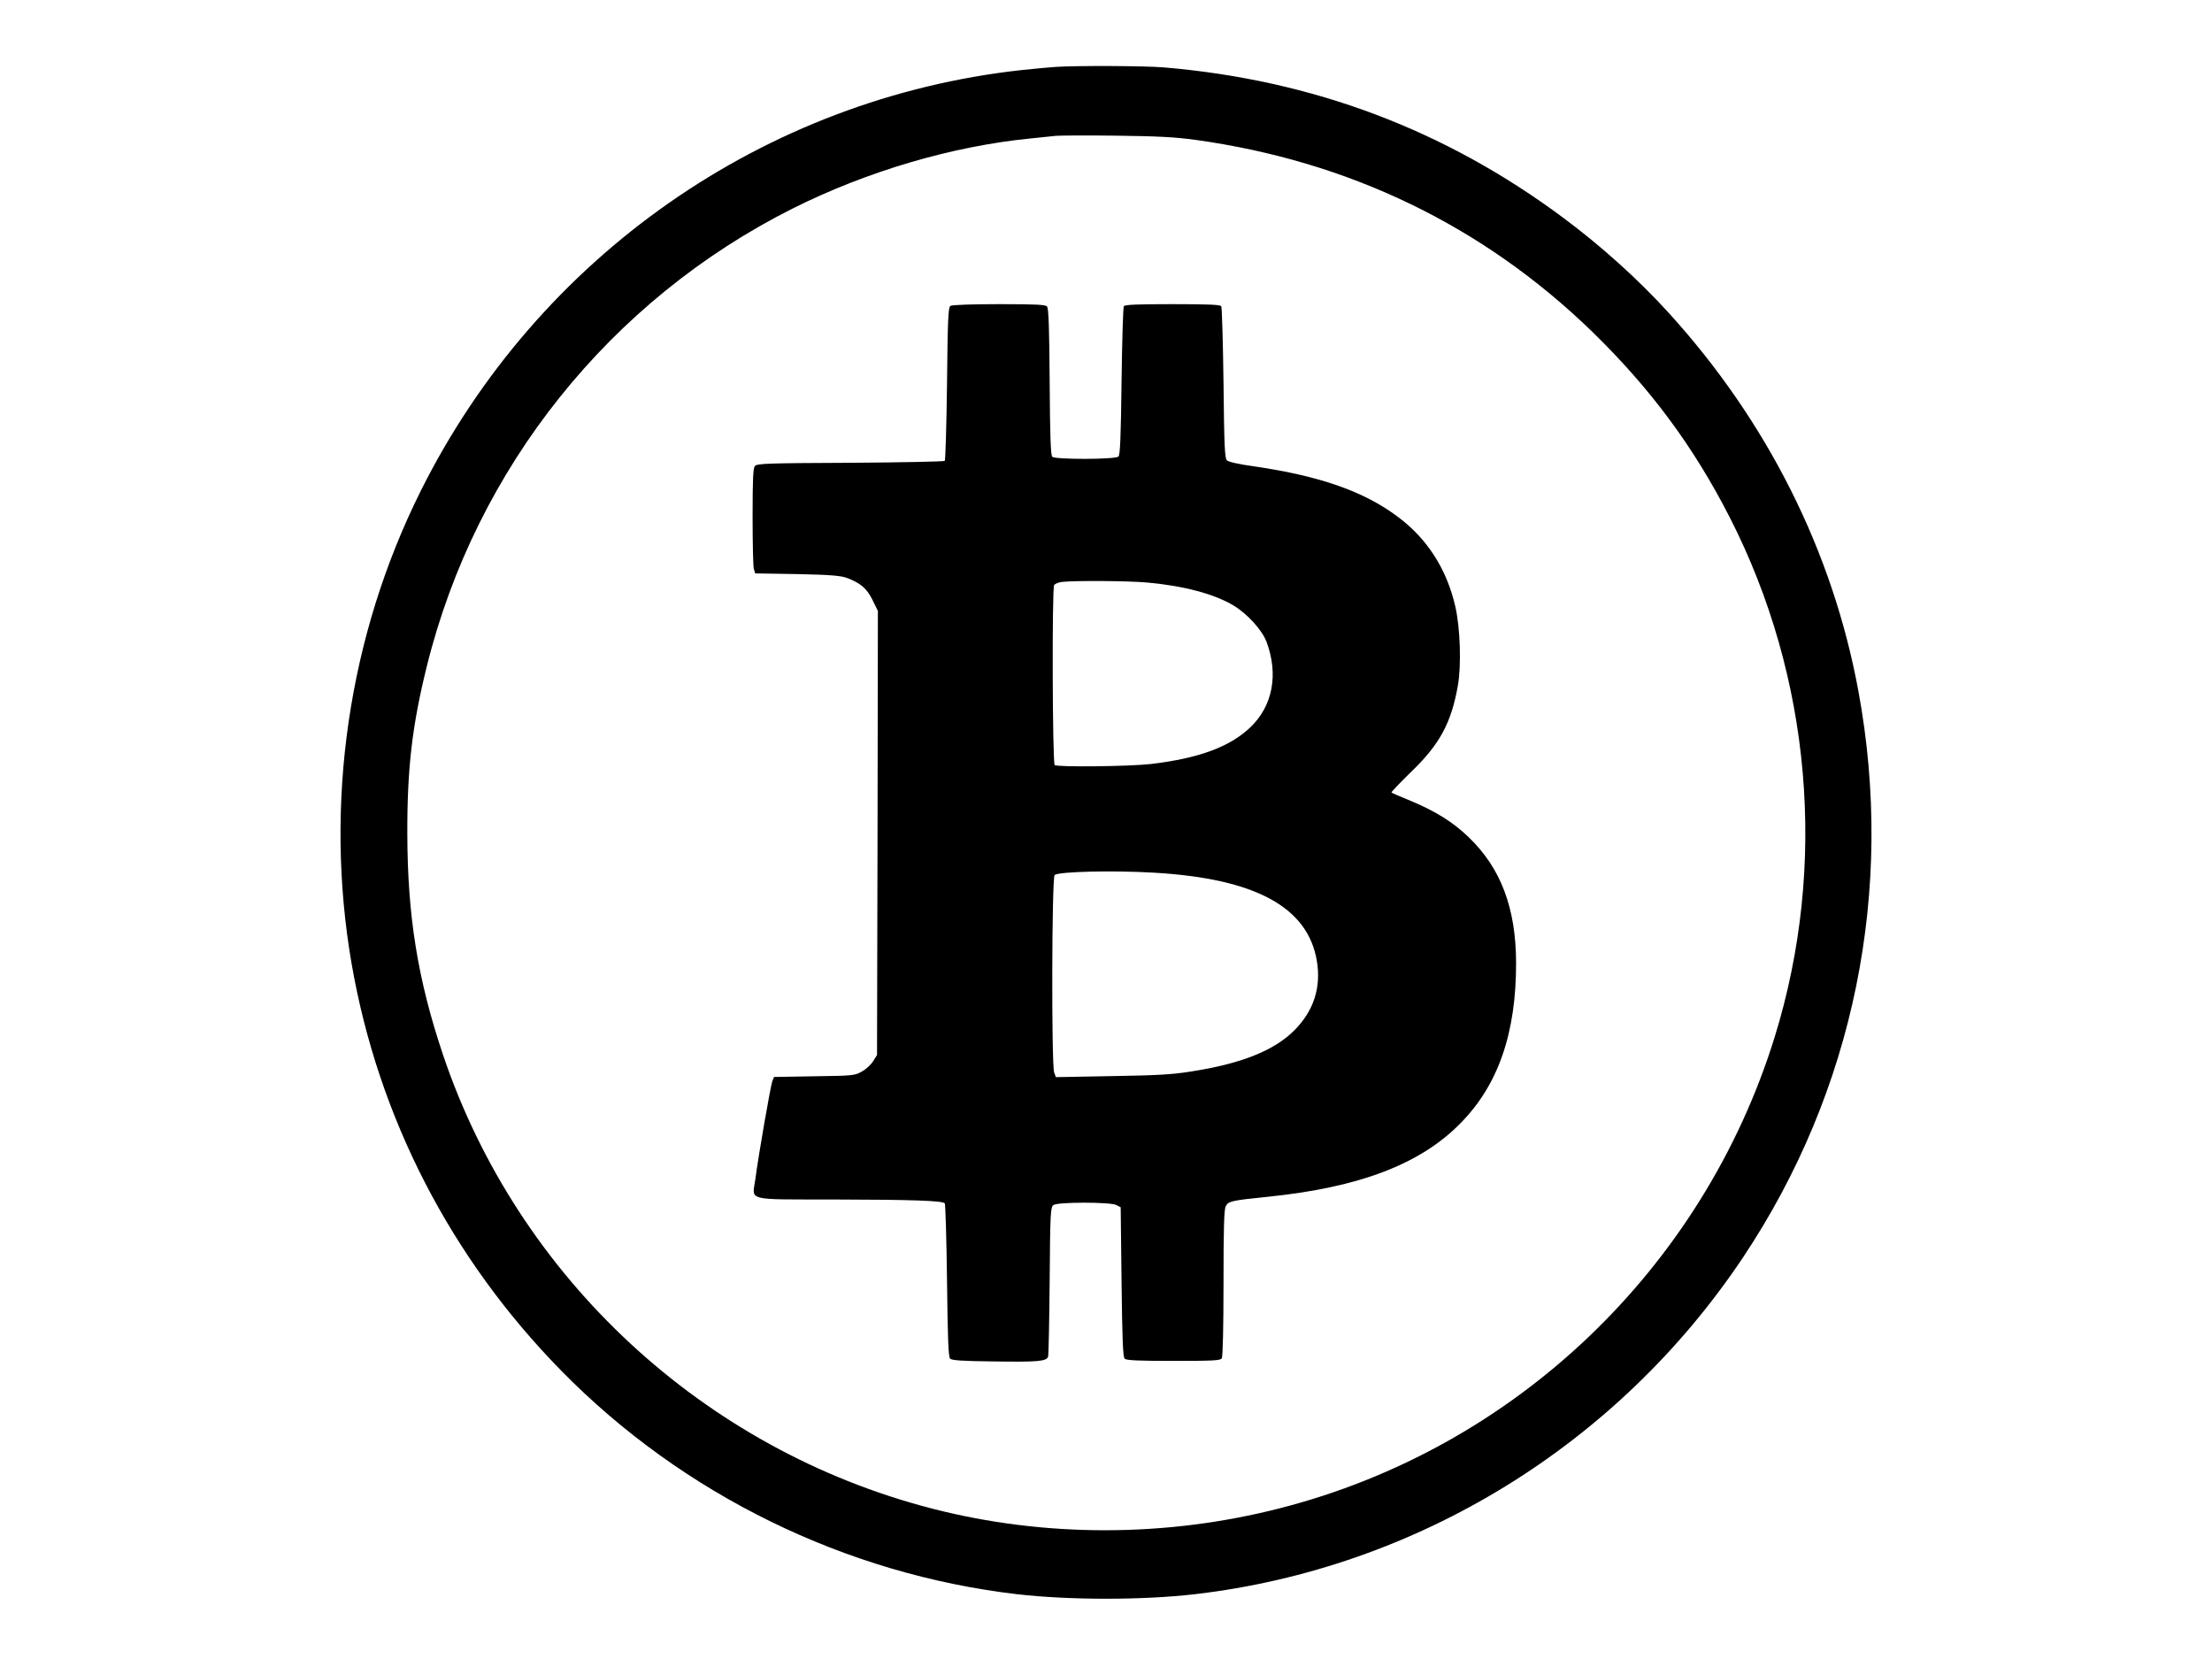
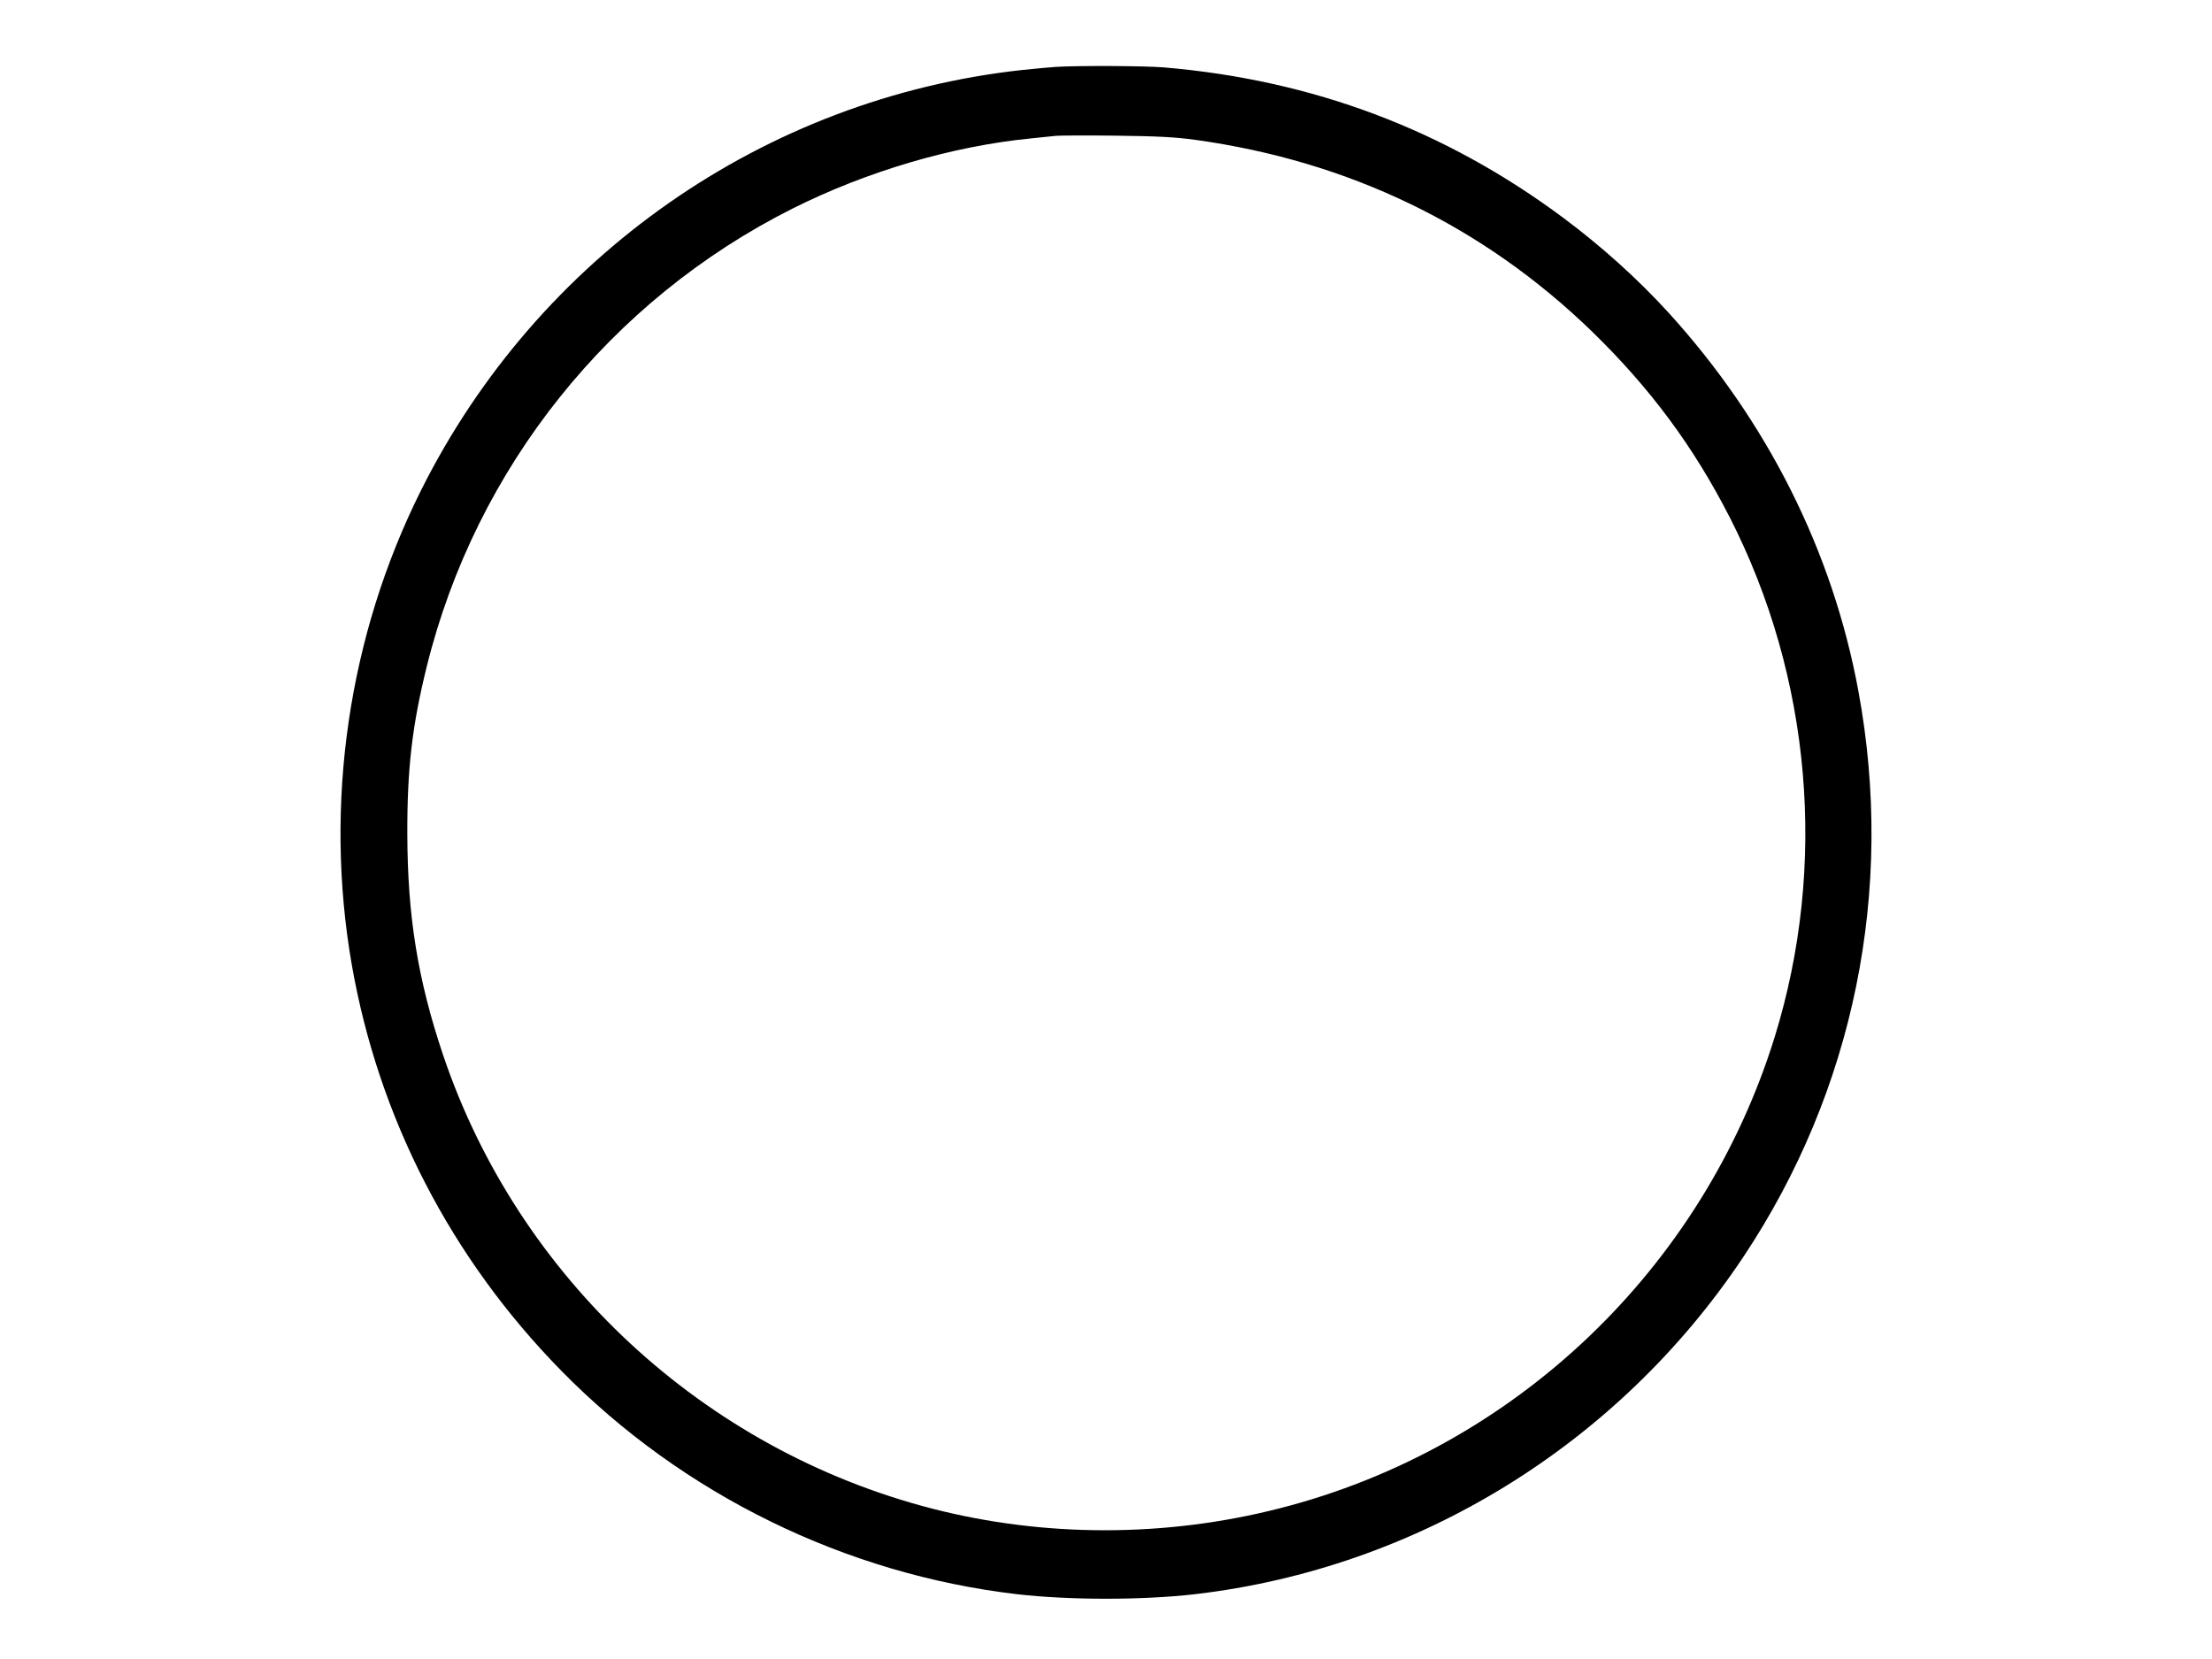
<svg xmlns="http://www.w3.org/2000/svg" version="1.0" width="1280pt" height="960pt" viewBox="0 0 1280 960" preserveAspectRatio="xMidYMid meet">
  <g transform="translate(0,960) scale(0.1,-0.1)" fill="#000000" stroke="none">
    <path d="M6110 9213 c-30 -2 -118 -10 -195 -18 -1491 -163 -2802 -1079 -3479 -2433 -420 -840 -562 -1812 -401 -2741 155 -890 574 -1702 1214 -2354 702 -715 1643 -1176 2636 -1292 303 -35 727 -35 1030 0 1285 150 2448 865 3172 1950 642 963 879 2126 667 3275 -149 810 -528 1564 -1100 2192 -178 195 -387 383 -607 547 -685 510 -1450 798 -2312 871 -109 9 -491 11 -625 3z m805 -422 c891 -123 1666 -497 2298 -1110 337 -328 587 -665 797 -1076 472 -925 566 -2013 260 -3004 -416 -1344 -1505 -2382 -2865 -2729 -659 -169 -1361 -169 -2010 -2 -1324 341 -2396 1336 -2831 2625 -147 437 -206 805 -207 1280 -1 379 28 627 113 970 284 1148 1061 2119 2118 2649 430 215 921 360 1377 405 61 6 126 13 145 15 19 2 175 3 345 1 244 -3 342 -8 460 -24z" />
-     <path d="M5500 7830 c-13 -8 -16 -73 -20 -449 -3 -242 -9 -443 -13 -448 -5 -4 -251 -9 -547 -11 -482 -2 -540 -4 -552 -19 -10 -13 -13 -76 -13 -292 0 -152 3 -288 7 -302 l8 -27 242 -4 c193 -4 252 -9 288 -22 80 -30 116 -61 149 -128 l31 -63 -2 -1285 -3 -1285 -22 -35 c-12 -20 -41 -47 -65 -60 -42 -24 -50 -25 -276 -28 l-233 -4 -10 -25 c-10 -27 -80 -427 -98 -566 -18 -129 -64 -117 462 -118 451 -1 618 -7 634 -22 4 -5 10 -206 13 -447 4 -341 8 -442 18 -452 10 -10 72 -14 245 -16 263 -4 313 0 322 28 3 10 7 208 9 441 3 394 5 423 22 436 25 18 328 18 364 0 l25 -13 5 -431 c4 -336 8 -435 18 -445 10 -10 75 -13 283 -13 229 0 271 2 279 15 6 9 10 188 10 435 0 318 3 426 13 445 15 29 29 33 246 55 527 54 879 188 1111 424 219 221 324 522 323 931 -1 315 -88 547 -275 726 -90 87 -192 150 -333 209 -59 24 -110 46 -113 49 -2 3 47 54 109 115 169 161 237 287 275 503 21 118 14 334 -15 460 -49 213 -161 389 -329 515 -197 149 -452 238 -832 294 -89 12 -151 26 -160 35 -13 12 -16 80 -20 447 -3 238 -9 438 -13 445 -6 9 -74 12 -282 12 -208 0 -276 -3 -282 -12 -4 -7 -10 -203 -13 -435 -4 -322 -8 -425 -18 -435 -17 -17 -366 -18 -383 -1 -9 9 -13 118 -15 433 -2 308 -6 425 -15 436 -9 11 -59 14 -278 14 -150 0 -273 -4 -281 -10z m1140 -1601 c211 -19 390 -67 500 -134 80 -49 163 -141 189 -209 70 -189 36 -370 -93 -494 -118 -113 -297 -180 -576 -213 -118 -14 -544 -19 -557 -6 -13 14 -16 1026 -3 1042 7 8 28 16 48 18 82 8 384 6 492 -4z m40 -1679 c584 -34 888 -199 940 -510 26 -154 -18 -290 -131 -403 -117 -117 -308 -193 -601 -238 -105 -17 -200 -22 -455 -26 l-323 -6 -10 27 c-16 43 -14 1132 3 1143 30 20 340 27 577 13z" />
  </g>
</svg>